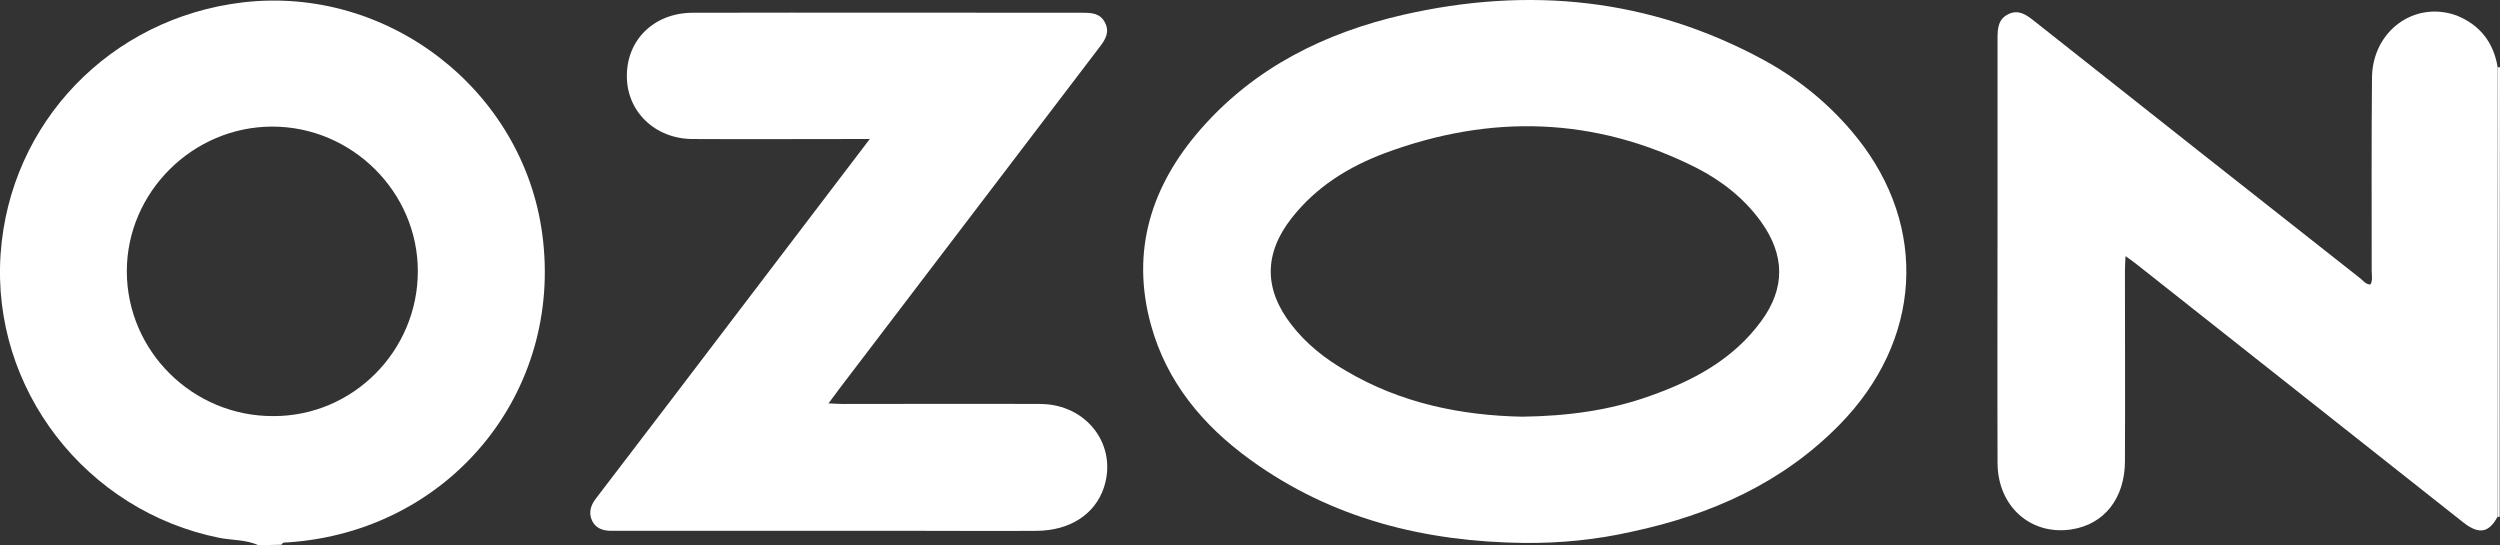
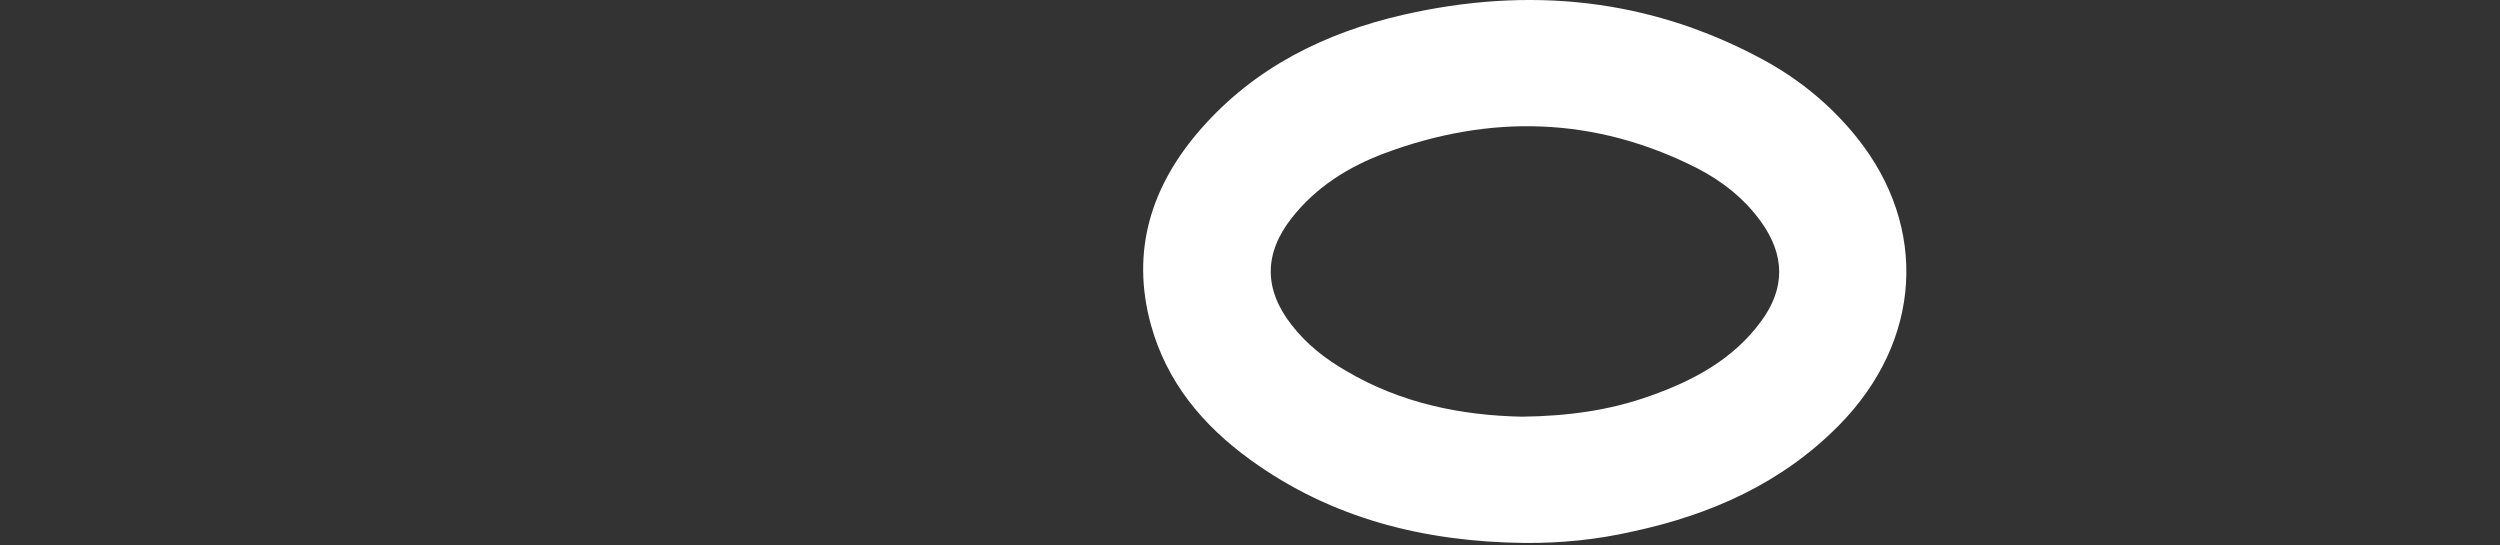
<svg xmlns="http://www.w3.org/2000/svg" width="211" height="46" viewBox="0 0 211 46" fill="none">
  <rect x="0" y="0" width="211" height="46" fill="#333333" stroke="none" />
-   <path d="M21.782 46C20.754 45.551 19.627 45.601 18.549 45.401C7.271 43.155 -0.749 32.822 0.053 21.417C0.83 10.336 9.326 1.526 20.479 0.203C32.734 -1.245 44.137 7.59 45.766 19.745C47.57 33.147 37.922 44.852 24.313 45.775C24.113 45.8 23.862 45.725 23.762 45.975C23.085 46 22.433 46 21.782 46ZM35.265 22.889C35.265 16.201 29.701 10.685 22.985 10.685C16.268 10.685 10.704 16.226 10.704 22.889C10.704 29.628 16.268 35.144 23.06 35.118C29.776 35.144 35.265 29.628 35.265 22.889Z" fill="white" />
-   <path d="M210.974 43.604C210.923 43.629 210.848 43.629 210.798 43.629C210.798 40.784 210.772 37.938 210.772 35.093C210.772 25.285 210.798 15.477 210.798 5.668C210.873 5.668 210.923 5.668 210.999 5.693C210.974 18.322 210.974 30.975 210.974 43.604Z" fill="white" />
  <path d="M128.646 45.825C120.275 45.725 112.431 43.804 105.539 38.812C101.529 35.917 98.471 32.248 97.143 27.432C95.414 21.167 97.168 15.652 101.378 10.86C105.914 5.694 111.804 2.774 118.42 1.251C129.021 -1.17 139.222 -0.171 148.87 5.07C151.928 6.742 154.559 8.913 156.74 11.633C162.78 19.196 162.203 28.779 155.236 35.867C150.399 40.784 144.384 43.454 137.718 44.877C134.735 45.551 131.728 45.85 128.646 45.825ZM128.47 35.168C132.305 35.118 135.838 34.644 139.247 33.421C142.931 32.124 146.289 30.327 148.645 27.107C150.7 24.312 150.65 21.517 148.62 18.697C147.191 16.725 145.312 15.252 143.156 14.154C134.585 9.837 125.788 9.612 116.866 12.931C113.809 14.079 111.077 15.776 109.022 18.397C106.666 21.392 106.666 24.412 108.997 27.407C110.25 29.029 111.829 30.277 113.608 31.3C118.245 34.045 123.357 35.069 128.47 35.168Z" fill="white" />
-   <path d="M210.797 5.644C210.797 15.452 210.772 25.26 210.772 35.069C210.772 37.914 210.797 40.759 210.797 43.604C210.07 44.977 209.218 45.126 207.915 44.103C198.768 36.865 189.62 29.653 180.472 22.415C180.172 22.166 179.846 21.941 179.395 21.616C179.37 22.116 179.345 22.49 179.345 22.864C179.345 28.205 179.37 33.571 179.345 38.912C179.345 42.057 177.59 44.253 174.859 44.677C171.4 45.226 168.593 42.73 168.593 39.062C168.568 31.874 168.593 24.686 168.593 17.498C168.593 12.732 168.593 7.965 168.593 3.198C168.593 2.349 168.668 1.576 169.546 1.176C170.347 0.802 170.999 1.226 171.626 1.725C180.798 8.988 189.971 16.226 199.169 23.463C199.444 23.663 199.645 24.012 200.071 24.012C200.271 23.638 200.171 23.239 200.171 22.839C200.171 17.424 200.146 12.008 200.196 6.567C200.221 2.649 203.755 0.028 207.314 1.301C209.268 2.075 210.446 3.547 210.797 5.644Z" fill="white" />
-   <path d="M73.409 11.733C72.832 11.733 72.481 11.733 72.13 11.733C67.569 11.733 62.983 11.758 58.422 11.733C55.264 11.708 52.883 9.387 52.908 6.392C52.908 3.348 55.214 1.101 58.422 1.077C69.424 1.052 80.401 1.077 91.403 1.077C92.155 1.077 92.857 1.126 93.258 1.9C93.684 2.724 93.283 3.348 92.806 3.972C85.489 13.58 78.17 23.189 70.852 32.797C70.577 33.172 70.301 33.546 69.925 34.045C70.426 34.07 70.802 34.095 71.178 34.095C76.717 34.095 82.281 34.07 87.819 34.095C91.754 34.12 94.36 37.614 93.157 41.183C92.406 43.404 90.3 44.777 87.519 44.802C84.336 44.827 81.128 44.802 77.945 44.802C69.449 44.802 60.953 44.802 52.482 44.802C52.156 44.802 51.831 44.802 51.505 44.802C50.853 44.777 50.277 44.578 49.976 43.954C49.675 43.305 49.826 42.706 50.252 42.132C52.432 39.286 54.587 36.441 56.768 33.596C62.256 26.384 67.745 19.171 73.409 11.733Z" fill="white" />
</svg>